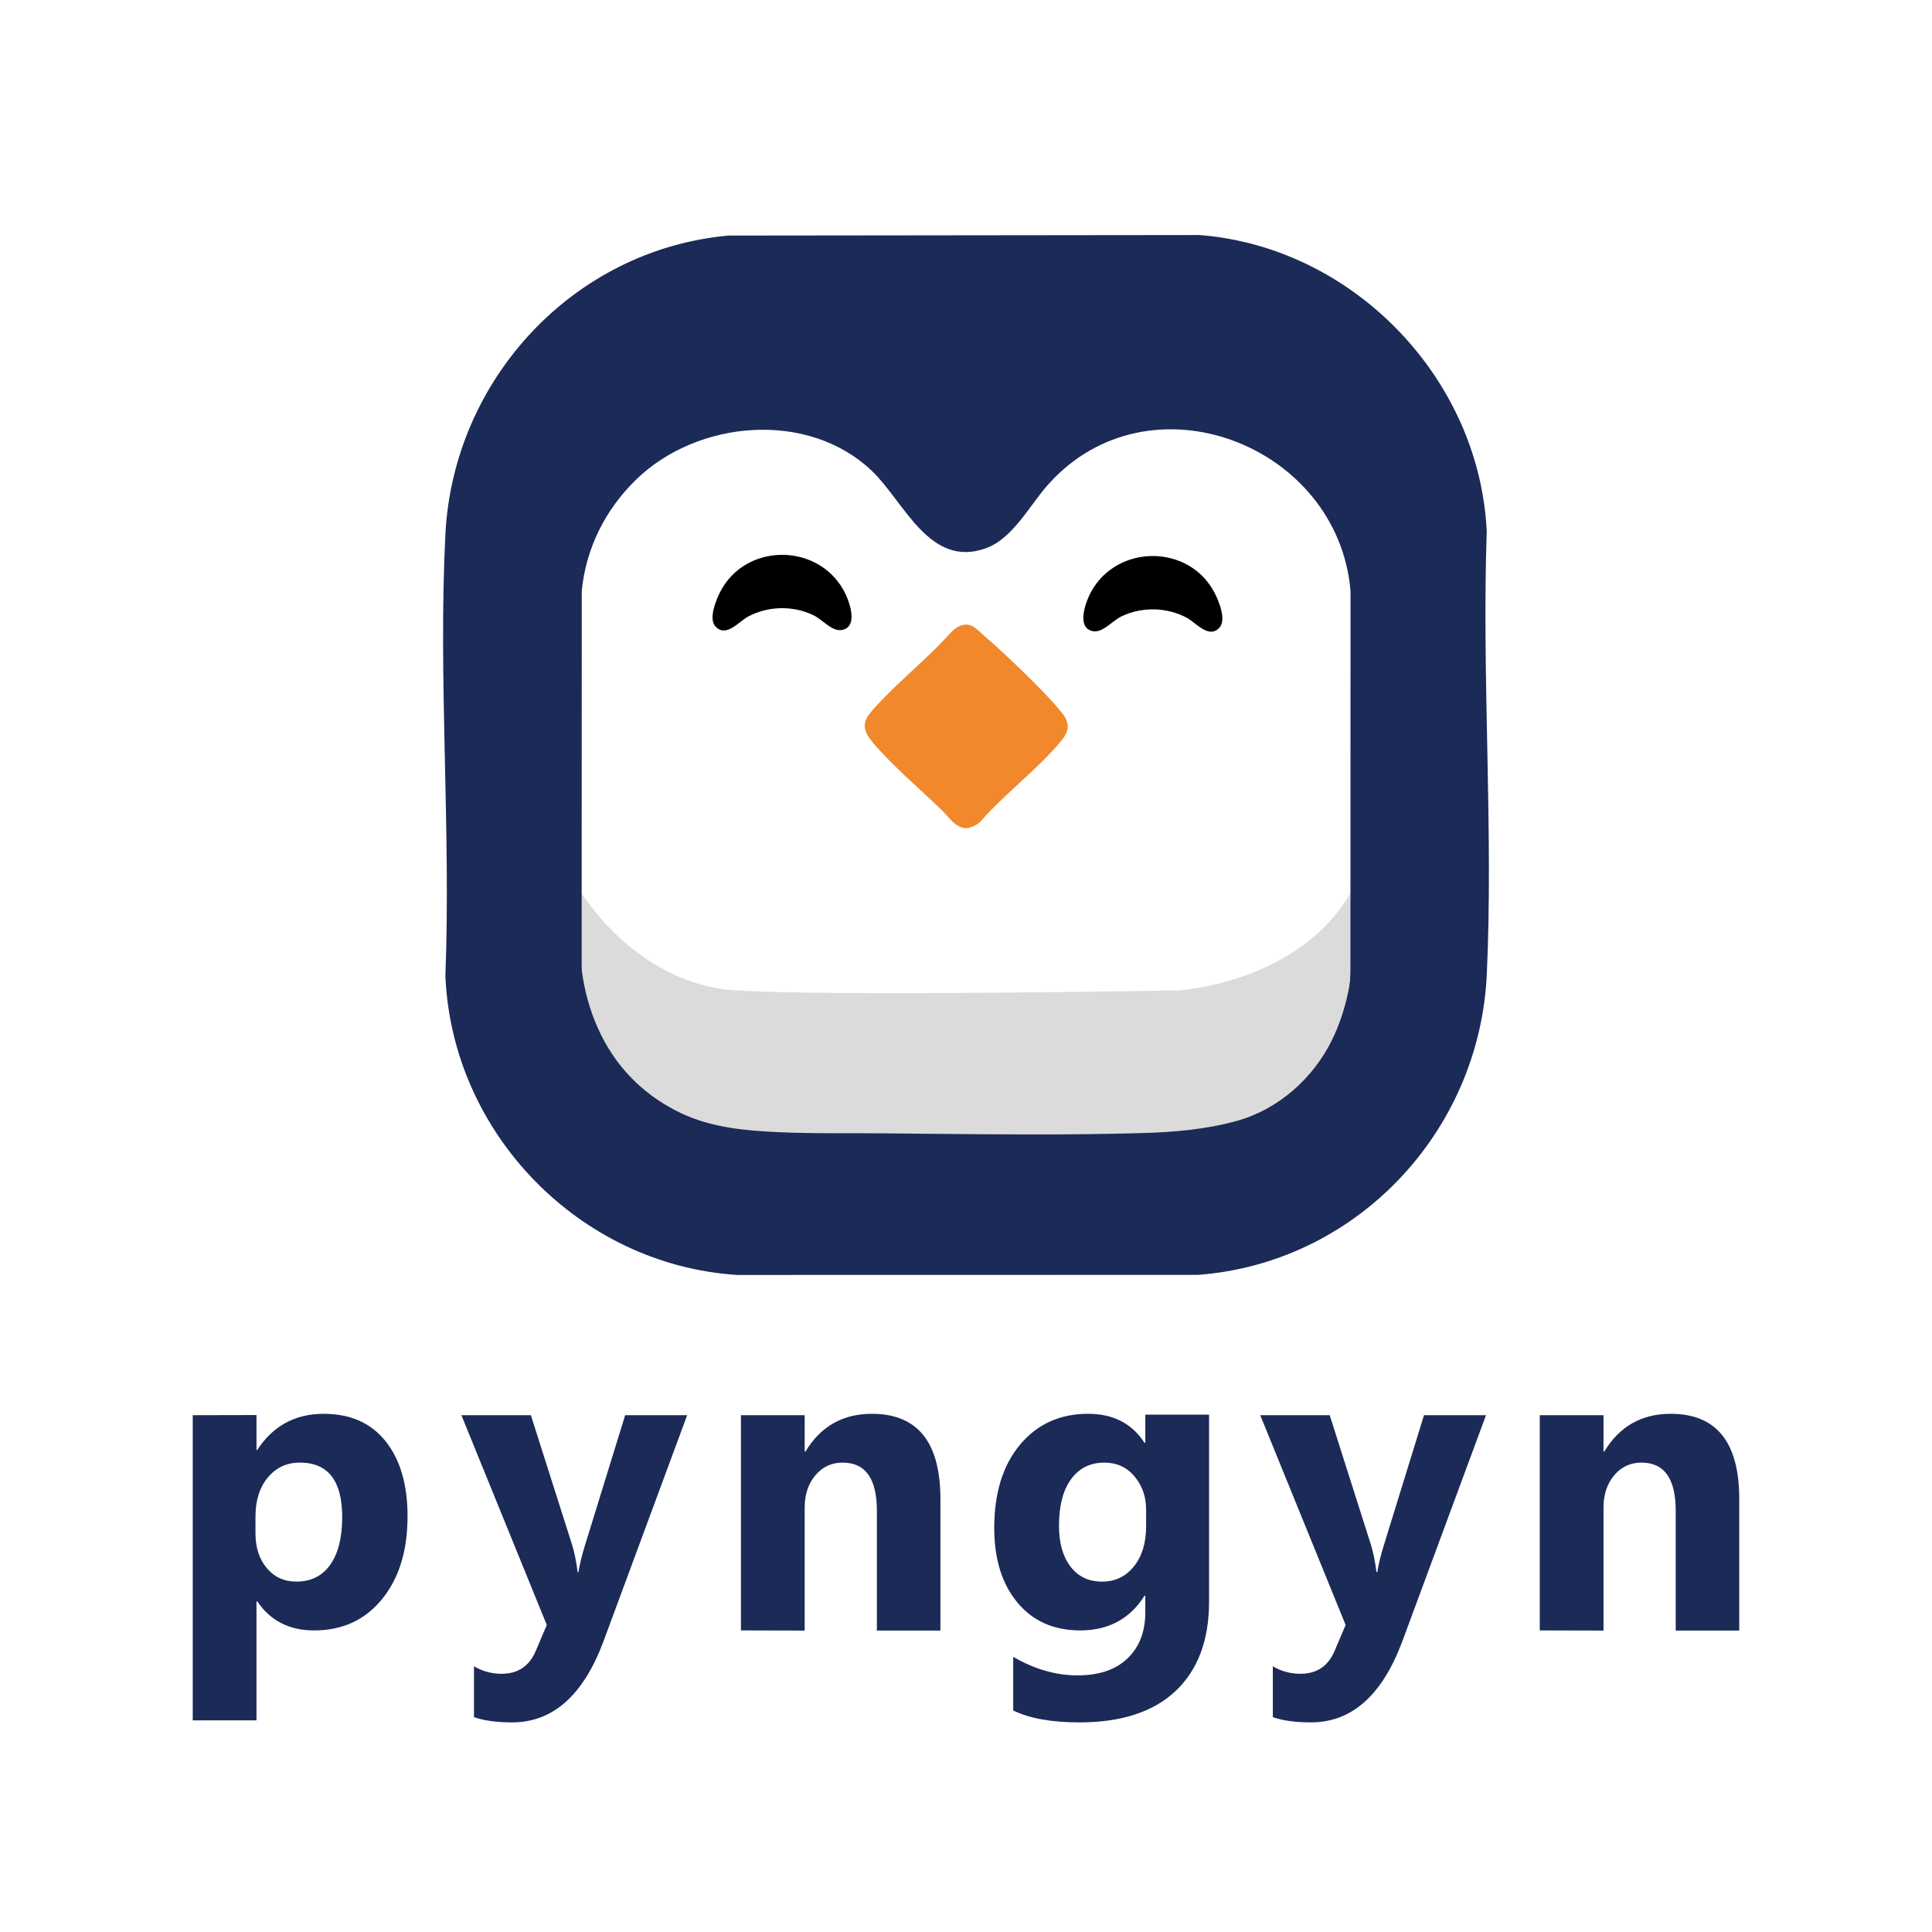
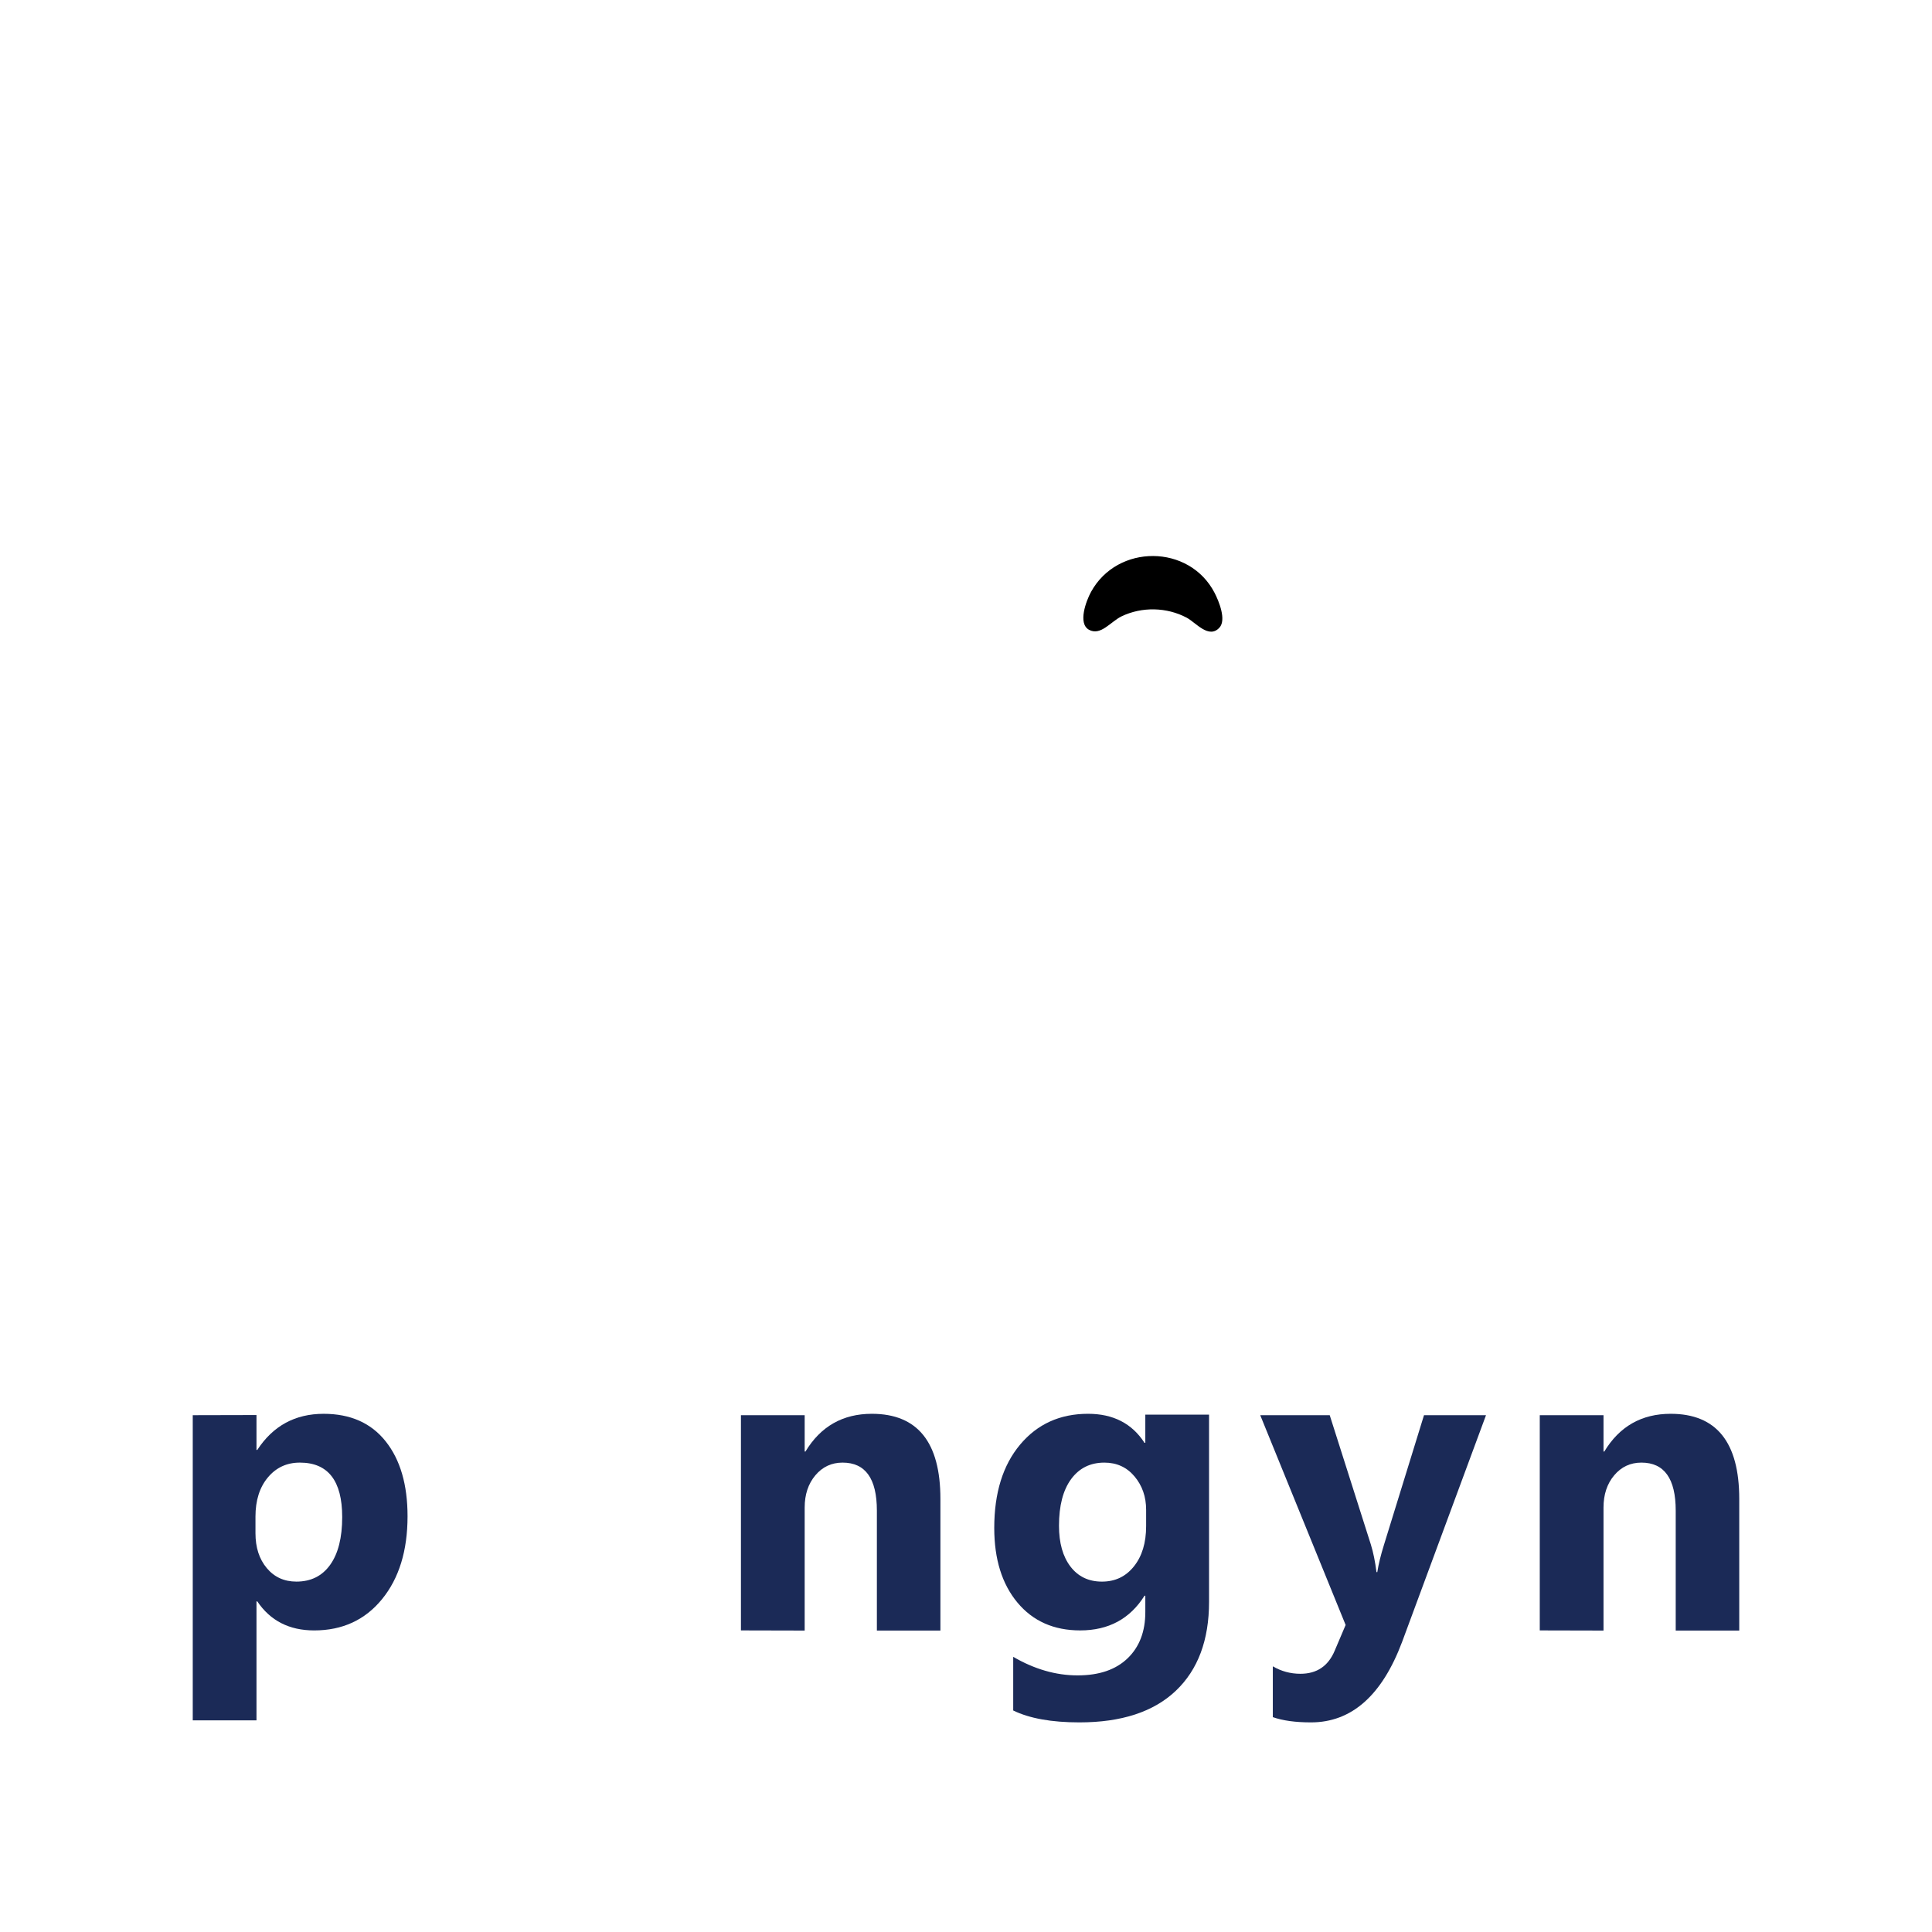
<svg xmlns="http://www.w3.org/2000/svg" id="Layer_1" version="1.1" viewBox="0 0 3000 3000">
  <defs>
    <style>
      .st0 {
        fill: #1b2a57;
      }

      .st1 {
        fill: #dcdbdb;
      }

      .st2 {
        fill: #f1882c;
      }
    </style>
  </defs>
  <g>
    <path class="st0" d="M399.52,2486.61h-1.25v184.78h-98.97v-473.89l98.97-.23v54.14h1.25c24.43-37.37,58.77-56.06,103.04-56.06,41.55,0,73.65,14.25,96.3,42.75,22.65,28.5,33.98,67.29,33.98,116.35,0,53.45-13.21,96.36-39.62,128.72-26.41,32.37-61.54,48.54-105.39,48.54-38.63,0-68.07-15.03-88.32-45.1ZM396.7,2355.07v25.68c0,22.13,5.84,40.2,17.54,54.18,11.69,13.99,27.04,20.98,46.04,20.98,22.55,0,40.03-8.72,52.46-26.15,12.42-17.43,18.63-42.12,18.63-74.07,0-56.37-21.92-84.56-65.77-84.56-20.25,0-36.8,7.67-49.64,23.02-12.84,15.35-19.26,35.65-19.26,60.91Z" />
-     <path class="st0" d="M1067.02,2197.51l-130.28,352.04c-31.32,83.31-78.51,124.96-141.56,124.96-24.01,0-43.74-2.72-59.19-8.14v-78.92c13.15,7.72,27.45,11.59,42.91,11.59,25.47,0,43.22-12.01,53.24-36.02l16.91-39.77-132.59-325.73h107.89l63.85,200.77c3.76,12.11,6.68,26.41,8.77,42.91h1.25c1.88-12.11,5.32-26.2,10.33-42.28l62.19-201.4h96.28Z" />
    <path class="st0" d="M1460.26,2531.93h-98.65v-186.26c0-49.69-17.75-74.54-53.24-74.54-17.12,0-31.22,6.58-42.28,19.73-11.07,13.15-16.6,29.86-16.6,50.11v190.95l-98.97-.23v-334.19h98.97v56.4h1.25c23.59-39.04,57.94-58.56,103.04-58.56,70.98,0,106.48,44.06,106.48,132.16v204.42Z" />
    <path class="st0" d="M2307.46,2197.51l-130.28,352.04c-31.32,83.31-78.51,124.96-141.56,124.96-24.01,0-43.74-2.72-59.19-8.14v-78.92c13.15,7.72,27.45,11.59,42.91,11.59,25.47,0,43.22-12.01,53.24-36.02l16.91-39.77-132.59-325.73h107.89l63.85,200.77c3.76,12.11,6.68,26.41,8.77,42.91h1.25c1.88-12.11,5.32-26.2,10.33-42.28l62.19-201.4h96.28Z" />
    <path class="st0" d="M2700.69,2531.93h-98.65v-186.26c0-49.69-17.75-74.54-53.24-74.54-17.12,0-31.22,6.58-42.28,19.73-11.07,13.15-16.6,29.86-16.6,50.11v190.95l-98.97-.23v-334.19h98.97v56.4h1.25c23.59-39.04,57.94-58.56,103.04-58.56,70.98,0,106.48,44.06,106.48,132.16v204.42Z" />
    <path class="st0" d="M1877.41,2487.23c0,59.5-17.23,105.59-51.68,138.27-34.45,32.67-84.35,49.01-149.7,49.01-43.22,0-77.46-6.16-102.72-18.48v-83.31c32.99,19.21,66.29,28.81,99.91,28.81s59.29-8.82,77.67-26.46c18.37-17.65,27.56-41.6,27.56-71.88v-25.37h-1.25c-22.55,35.91-55.85,53.87-99.91,53.87-40.92,0-73.39-14.41-97.4-43.22-24.01-28.81-36.02-67.44-36.02-115.88,0-54.28,13.36-97.4,40.09-129.34,26.72-31.94,61.9-47.92,105.54-47.92,39.04,0,68.27,15.03,87.69,45.1h1.25v-43.8h98.97v290.59ZM1779.7,2369.79v-25.37c0-20.25-6-37.53-18.01-51.83-12.01-14.3-27.61-21.45-46.82-21.45-21.92,0-39.15,8.56-51.68,25.68-12.53,17.12-18.79,41.24-18.79,72.35,0,26.73,5.95,47.87,17.85,63.42,11.9,15.56,28.19,23.33,48.86,23.33s37-7.88,49.64-23.65c12.63-15.76,18.95-36.59,18.95-62.48Z" />
  </g>
  <g>
-     <path class="st0" d="M887.72,1458.24c13.41,38.76,32.12,76.32,52.73,111.67,37.49,64.33,89.5,133.79,162.54,158.53,20.29,6.87,41.35,11.3,62.56,14.11,49.21,6.53,99.71,6.57,149.21,8.41,45.18,1.68,90.38,2.83,135.58,3.66,85.28,1.57,170.62,2.23,255.91.87,13.88-.22,27.77-.51,41.65-.92,23.75-.71,85.69-23.69,116.56-40.97,110.56-61.88,226.64-209.4,283.5-307.41,0,0,17.5,522.31-316.43,540.69l-165.1,11.01-378.34-8.94-125.2-2.06s-332.94-184.59-275.16-488.64Z" />
-     <path class="st1" d="M903.2,1386.94s85.29,141.3,238.99,150.93c153.7,9.63,687.61,0,687.61,0,0,0,184.9-10.17,267.18-150.93-1.8,3.08,2.34,17.13,2.69,20.63,1.79,17.87,2.49,35.87,2.19,53.83-.87,52.52-10.24,105.96-33.49,153.41-29.25,59.7-83.48,107.92-148.03,125.77-47.16,13.04-96.17,17.39-144.93,18.79-112.72,3.23-225.25,2.22-337.98,1.11-21.1-.21-42.19-.42-63.29-.63-55.45-.55-110.95.72-166.36-1.89-51.78-2.44-102.45-6.96-149.9-29.28-25.24-11.87-48.63-27.61-69.03-46.63-46.5-43.35-73.73-102.26-83.92-164.5-7.06-43.13-6.58-87.26-1.73-130.6Z" />
-     <path class="st0" d="M1131.11,365.79s731.76-.81,731.76-.81c237.99,18.64,434.46,222.05,445.72,460.23-7.77,227.04,10.4,461.04.14,687.28-11.11,244.89-202.38,448.63-448.36,467.11l-715.82.14c-244.51-15.77-443.09-220.08-452.96-464.88,8.75-225.87-11.31-460.11,0-685.01,12.07-240.14,198.47-442.27,439.52-464.06ZM987.93,744.54c-47.57,46.2-78.3,106.53-84.58,173.41,0,0-.15,596.9-.15,596.92-.02,80.83,54.21,161.55,118.6,206.11,44.76,30.97,96.99,45.25,151.01,48.2,58.1,3.17,116.56-1.37,174.72-.67,56.4.68,112.79,2.14,169.18,3.39,103.47,2.3,207.09,4.02,310.49-1.44,35.08-1.85,69.9-9.27,102.36-22.79,30.78-12.82,59.25-31.09,83.45-54.06,24.21-22.99,43.93-50.51,58.14-80.7,9.79-20.79,17.65-42.65,22.13-65.22,3.23-16.28,3.67-32.34,3.68-48.85,0-15.47,0-30.94.01-46.41,0-21.61,0-43.22.01-64.84,0-25.76.01-51.52.02-77.28,0-27.91.01-55.82.02-83.73,0-28.07.01-56.14.02-84.21,0-26.23.01-52.47.02-78.7,0-22.4.01-44.81.02-67.21,0-16.58,0-33.16.01-49.74,0-8.76,0-17.53,0-26.29,0-.86.07-1.75,0-2.61-19.12-227.69-312.93-341.18-469.75-165.2-28.29,31.74-54.54,83.55-96.31,98.67-87.79,31.77-126.85-72.07-177.12-120.02-99.39-94.81-270.94-79.02-365.98,13.26Z" />
-     <path class="st2" d="M1513.49,974.53c5.35,3.9,10.12,8.5,15.01,12.93,5.02,4.54,10.26,8.83,15.26,13.38,4.64,4.22,9.25,8.46,13.85,12.73,10.51,9.76,20.92,19.63,31.21,29.63,10.58,10.28,21.03,20.69,31.24,31.33,8.83,9.21,17.54,18.57,25.69,28.39,1.02,1.23,2.03,2.47,3.03,3.72,13.07,16.37,11.78,28.37-1.16,44.07-35.93,43.6-88.63,82.58-126.02,126.02-30.51,23.46-43.32-3.74-61.9-21.43-31.87-30.32-78.47-70.78-105.58-103.68-13.39-16.26-16.16-29.35-1.53-46.29,11.28-13.06,23.38-25.4,35.78-37.4,12.5-12.1,25.32-23.87,38.03-35.75,12.69-11.86,25.29-23.82,37.34-36.32,4.11-4.26,8.01-8.64,12.03-12.98,6.78-7.33,16.1-13.94,26.61-12.94,4.24.4,7.82,2.21,11.1,4.6Z" />
-     <path d="M1110.95,972.77c-11.04-12.05.79-40.96,7.52-53.99,39.19-75.84,150.95-76.24,191.85-1.54,7.56,13.82,20.85,48.94,3.29,58.77-18.12,10.14-33.91-12.75-50.74-20.82-31.66-15.2-70.25-14.27-101.1,2.14-14.27,7.59-34.29,33.47-50.81,15.45Z" />
+     <path d="M1110.95,972.77Z" />
    <path d="M1893.54,974.6c11.04-12.05-.79-40.96-7.52-53.99-39.19-75.84-150.95-76.24-191.85-1.54-7.56,13.82-20.85,48.94-3.29,58.77,18.12,10.14,33.91-12.75,50.74-20.82,31.66-15.2,70.25-14.27,101.1,2.14,14.27,7.59,34.29,33.47,50.81,15.45Z" />
  </g>
</svg>